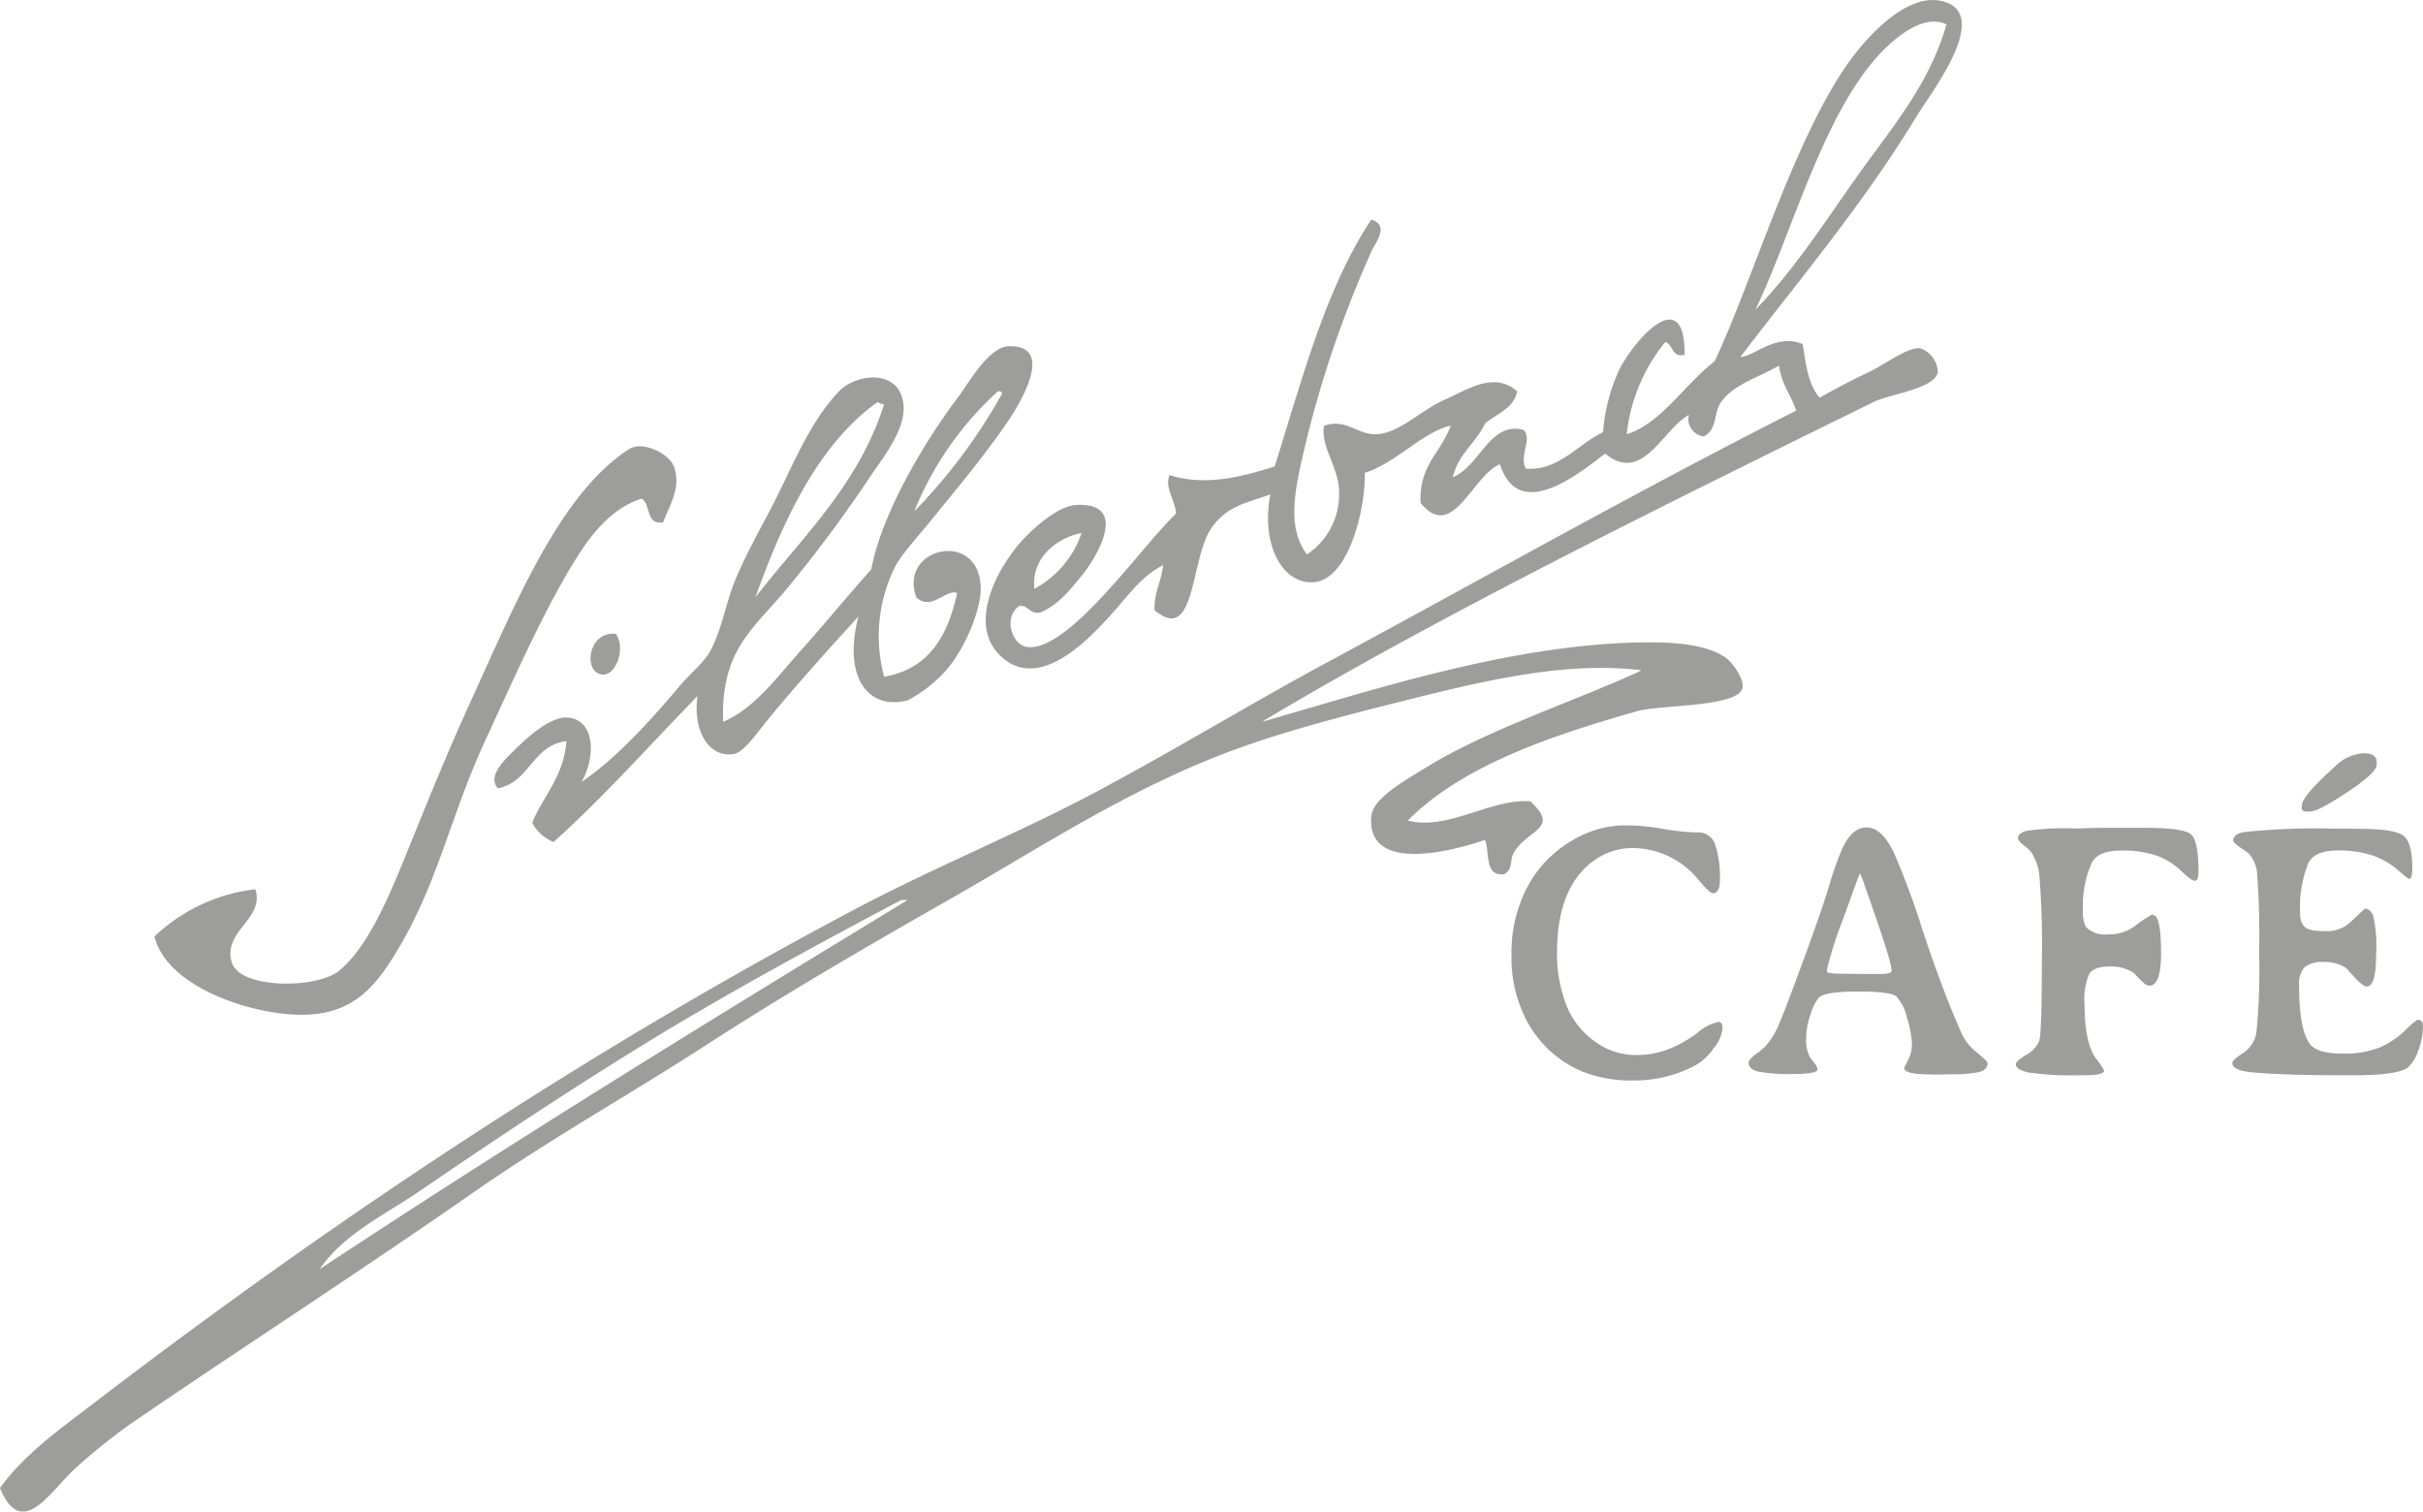
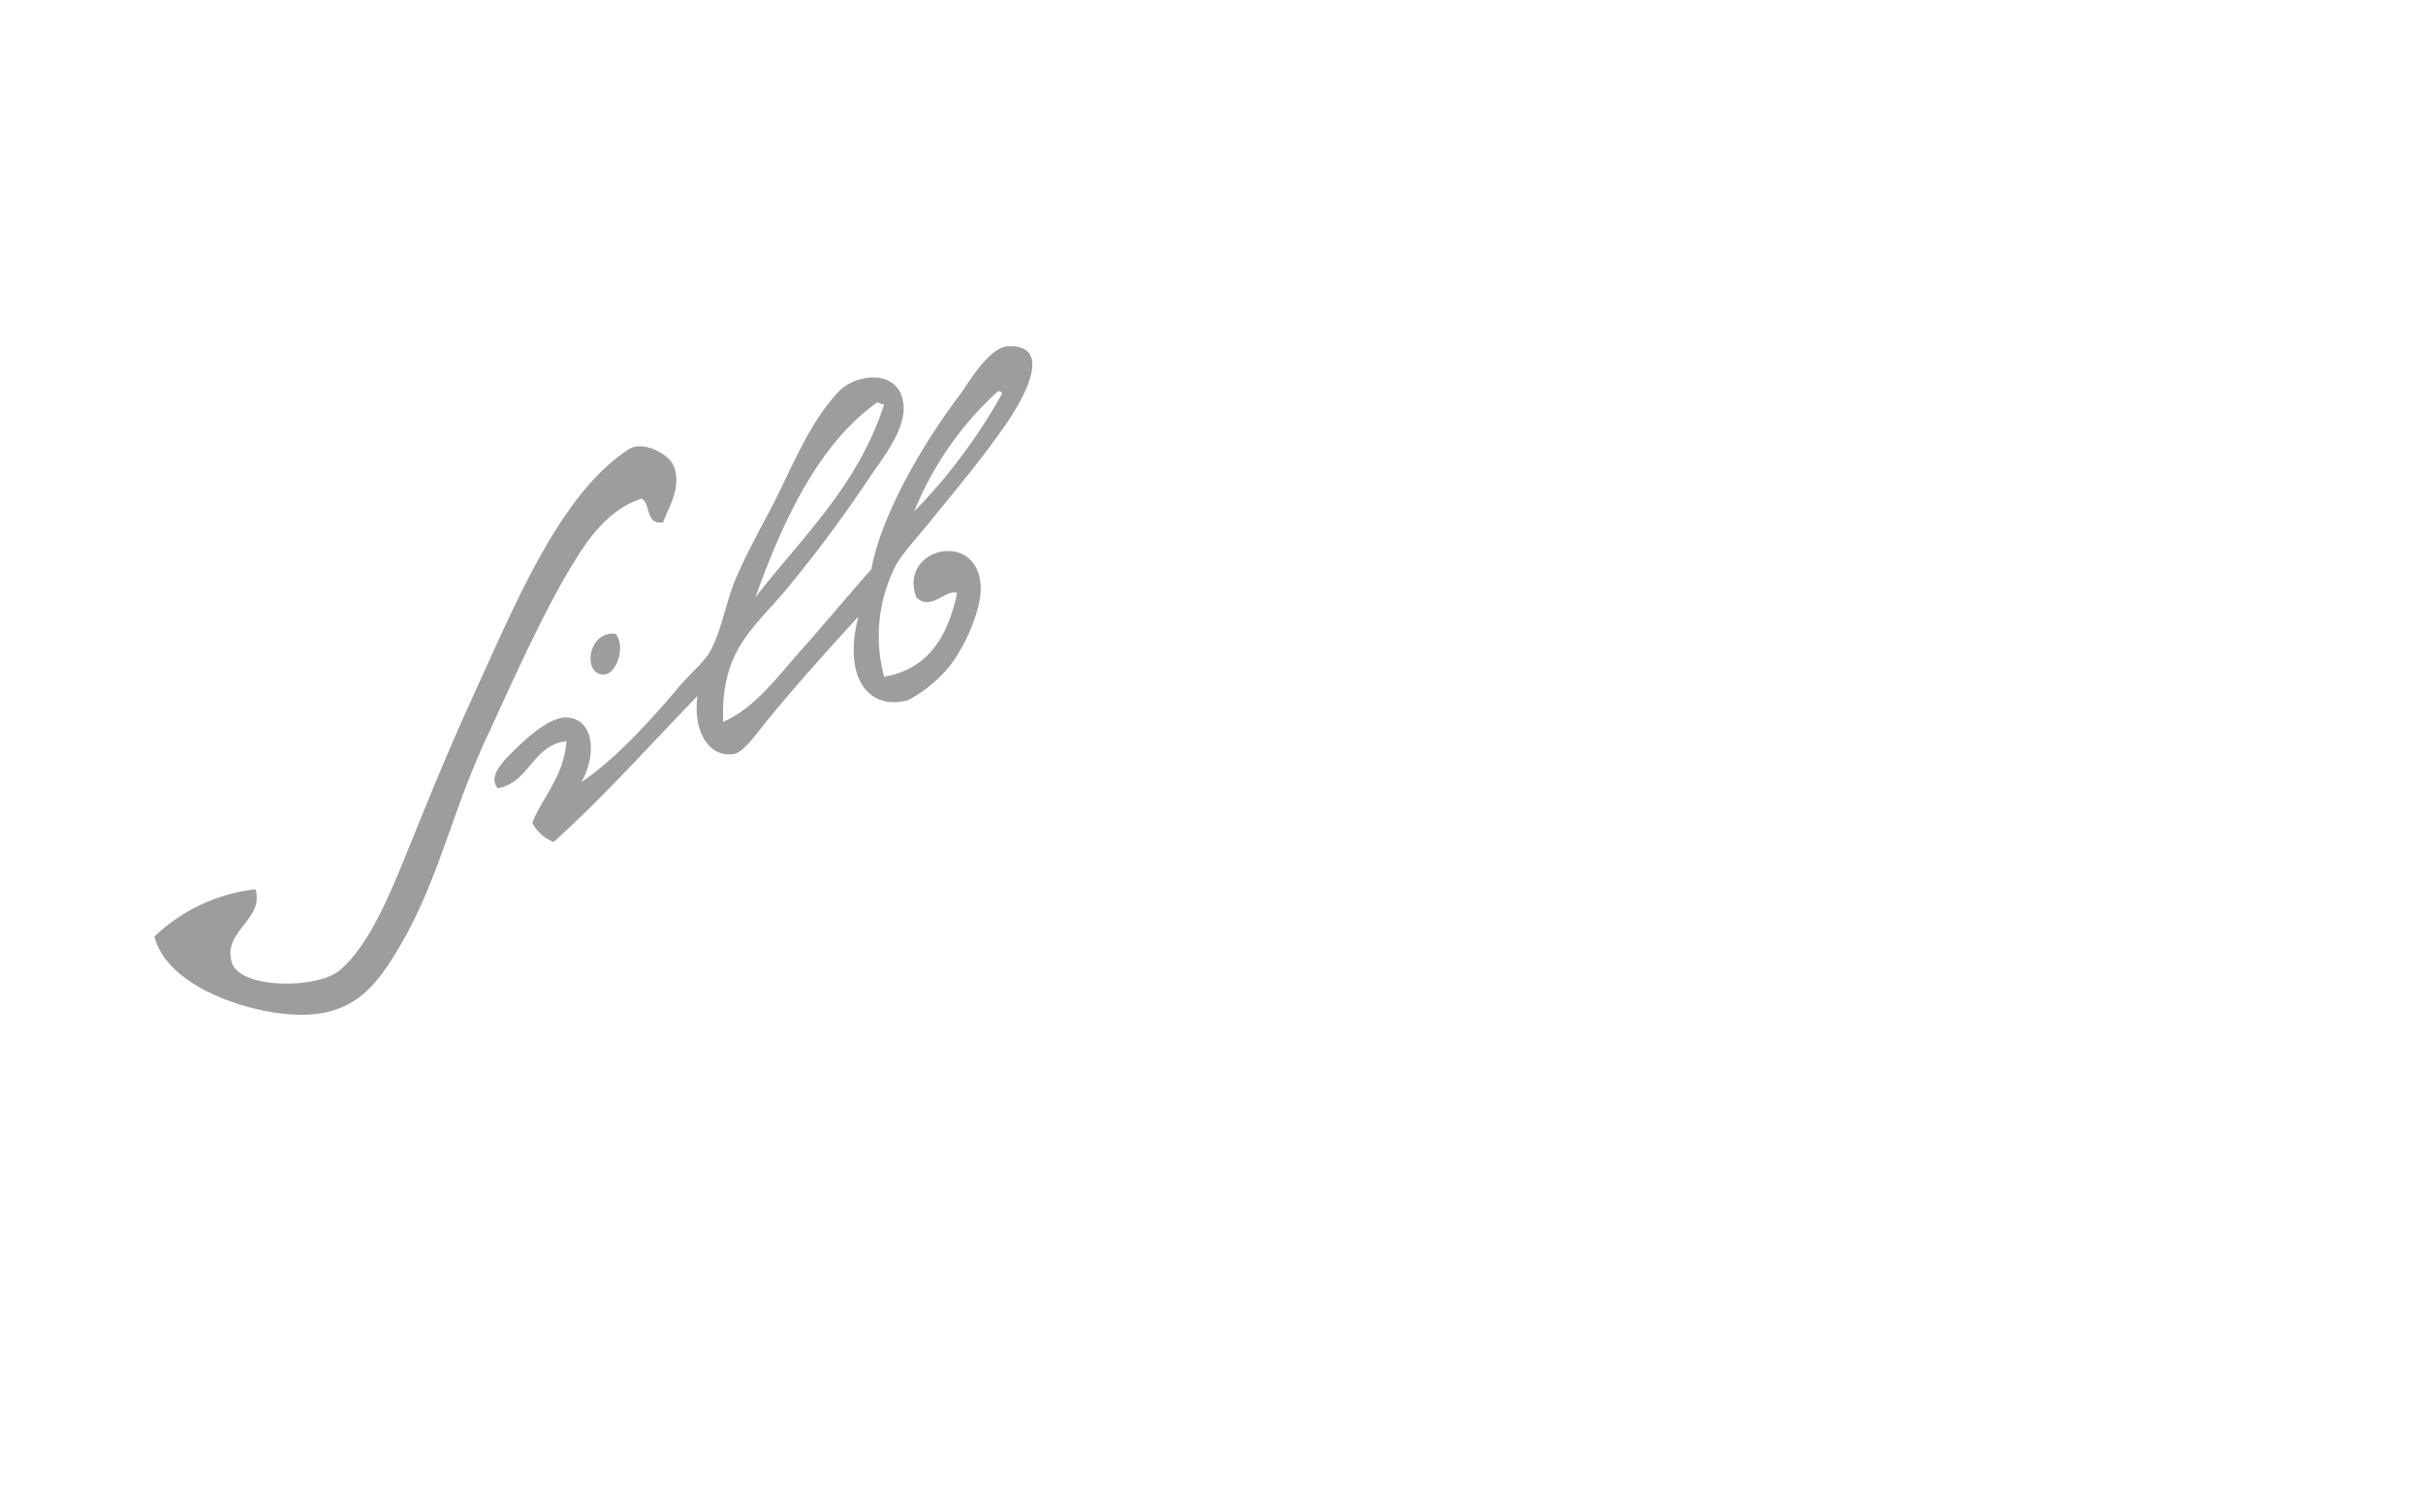
<svg xmlns="http://www.w3.org/2000/svg" viewBox="0 0 270.956 169.026">
  <title>Logo_Cafe-Silberbach_silber</title>
-   <path d="M194.622,39.916c1.655-.1,3.966-2.666,6.96-1.441.356,2.011.528,4.463,1.92,6,1.11-.657,3.048-1.71,5.519-2.88,1.742-.824,4.347-2.853,5.76-2.639A2.941,2.941,0,0,1,216.7,41.6c-.32,1.886-5.35,2.449-7.2,3.36-21.854,10.759-48.145,23.617-68.394,35.759,11.975-3.4,27.442-8.587,42.236-8.88,3.146-.062,7.309.072,9.6,1.68.777.546,2.086,2.326,1.92,3.36-.36,2.233-9.207,1.915-11.759,2.64-9.731,2.765-19.617,6.123-25.678,12.239,4.5,1.152,9.206-2.446,13.679-2.159,3.308,2.98.009,3.067-1.68,5.52-.751,1.091-.075,1.94-1.2,2.639-2.268.268-1.6-2.4-2.16-3.839-3.322,1.157-13.287,3.9-12.719-2.64.18-2.061,3.906-4.084,6.239-5.521,6.94-4.271,17.245-7.615,24-10.8-8.832-1.1-18.57,1.4-27.357,3.6-6.1,1.53-12.006,3.076-17.519,5.04-11.979,4.269-22.17,11.084-32.636,17.039-9.1,5.18-18.1,10.4-26.878,16.08-8.621,5.583-17.7,10.661-26.158,16.559-12.639,8.811-25.147,16.872-38.4,25.92a70.258,70.258,0,0,0-6,4.8c-2.98,2.641-6.148,8.4-8.639,2.4,2.726-3.779,6.66-6.559,10.319-9.359,26.33-20.15,54.714-39.192,85.432-55.439,8.861-4.686,18.262-8.467,27.118-13.2,8.652-4.624,17.051-9.749,25.677-14.4,17.511-9.44,34.786-19.211,52.316-28.079-.569-1.751-1.658-2.981-1.92-5.04-2.252,1.339-5.061,2.064-6.479,4.08-.85,1.208-.391,3.055-1.92,3.84a1.95,1.95,0,0,1-1.68-2.4c-2.885,1.54-5.167,7.8-9.359,4.32-2.92,2.231-9.675,7.772-11.759,1.2-3.1,1.217-5.278,8.748-8.879,4.32-.217-4.217,2.328-5.672,3.36-8.64-3.236.765-5.98,4.1-9.6,5.28.093,4.019-1.843,12.288-6,12.24-3.553-.042-5.583-4.718-4.56-9.84-2.458.926-4.671,1.174-6.479,3.6-2.561,3.435-1.741,13.291-6.48,9.359-.049-2.049.781-3.219.96-5.039-2.648,1.353-4.134,3.761-6.239,6-2.029,2.159-7.895,8.592-12.239,3.84-3.027-3.311-.449-8.88,2.4-12.24,1.39-1.639,4.315-4.187,6.239-4.319,6.109-.42,2.534,5.708.72,7.92-1.526,1.861-2.625,3.2-4.559,4.08-1.306.265-1.265-.816-2.4-.721-1.824,1.248-.825,4.22.72,4.56,2.872.632,7.45-4.383,9.359-6.48,3.053-3.353,5.225-6.242,7.439-8.4-.08-1.571-1.3-2.832-.72-4.32,4.023,1.3,8.206.166,11.759-.96,3.07-9.73,5.691-19.908,10.8-27.6,2.109.628.445,2.591,0,3.6A123.682,123.682,0,0,0,145.907,50c-1.026,4.453-2.115,8.87.24,12a8.077,8.077,0,0,0,3.6-6.96c-.01-2.785-2.123-5.123-1.679-7.44,2.521-.828,3.677.989,5.76.96,2.561-.035,5.046-2.675,7.678-3.84,2.683-1.187,5.568-3.223,8.159-.96-.414,1.986-2.314,2.485-3.6,3.6-1.016,2.184-3,3.4-3.6,6,3.035-1.223,4.154-6.318,7.92-5.28,1.007,1.1-.545,2.806.239,4.32,3.623.307,5.861-2.753,8.64-4.08a20.225,20.225,0,0,1,1.92-7.2c2.1-3.8,7.252-9.175,7.2-1.44-1.515.316-1.241-1.158-2.16-1.44a19.716,19.716,0,0,0-4.319,10.32c3.857-1.189,6.521-5.633,9.839-8.159,4.479-9.524,9.273-26.266,15.838-34.56,1.513-1.911,5.589-6.482,9.36-5.759,6.152,1.178-1.078,10.381-2.64,12.959C208.389,22.792,201.225,31.251,194.622,39.916Zm17.04-35.28c-7.346,6.263-11.011,20.969-15.36,30,4.431-4.561,7.835-9.942,11.52-15.119,3.623-5.092,8-10.165,9.839-16.8C215.48,1.72,213.062,3.442,211.662,4.636Zm-95.992,61.2a11.087,11.087,0,0,0,5.279-6.239C117.89,60.226,115.313,62.582,115.67,65.834Zm-14.879,34.8c-10.453,5.536-20.62,11.069-30.237,17.04-8.355,5.187-16.013,10.318-23.758,15.6-3.808,2.6-8.377,4.722-11.039,8.641,21.483-14.2,43.566-27.79,65.754-41.28Z" style="fill:#9d9d9c;fill-rule:evenodd" />
  <path d="M98.871,75.674c4.984-.856,7.126-4.553,8.159-9.36-1.252-.5-2.885,2.082-4.559.48-2.081-5.589,7.143-7.711,7.2-.96.02,2.365-1.861,7.141-4.32,9.6a15.364,15.364,0,0,1-3.839,2.88c-4.593,1.169-7.241-2.806-5.519-9.359-2.755,2.984-7,7.677-10.32,11.759-.983,1.21-2.519,3.422-3.6,3.6-2.715.447-4.609-2.418-4.08-6.48-5.323,5.477-10.4,11.2-16.079,16.32a4.567,4.567,0,0,1-2.4-2.16c1.273-3.047,3.508-5.132,3.839-9.12-3.85.469-4.071,4.568-7.679,5.28-1.268-1.449.921-3.367,2.4-4.8,1.331-1.29,3.621-3.185,5.279-3.12,3.121.122,3.37,4.23,1.68,7.2,3.659-2.426,7.67-6.783,11.039-10.8,1.1-1.3,2.678-2.574,3.36-3.84,1.33-2.467,1.764-5.574,2.879-8.159,1.072-2.484,2.332-4.82,3.6-7.2,2.6-4.882,4.379-9.961,7.918-13.68,1.886-1.982,6.753-2.579,7.2,1.44.3,2.683-2.105,5.772-3.6,7.92a149.279,149.279,0,0,1-9.839,13.2c-3.631,4.225-7,6.681-6.72,14.4,3.474-1.479,5.989-4.949,8.64-7.92,2.7-3.021,5.327-6.221,7.919-9.12,1.2-6.353,5.946-14.288,9.839-19.439,1.035-1.369,3.294-5.451,5.52-5.52,5.339-.164,1.222,6.526-.24,8.64-2.755,3.984-5.322,6.99-8.4,10.8-1.476,1.826-3.38,3.866-4.08,5.28A17.368,17.368,0,0,0,98.871,75.674Zm3.36-18.479A62.253,62.253,0,0,0,112.07,44c-.053-.187-.2-.279-.48-.24A36.693,36.693,0,0,0,102.231,57.2Zm-4.08-12.24c-6.845,4.834-10.8,13.844-13.678,21.839,5.241-6.757,11.5-12.5,14.4-21.6A1.127,1.127,0,0,1,98.151,44.955Z" style="fill:#9d9d9c;fill-rule:evenodd" />
  <path d="M74.153,58.4c-2.016.336-1.326-2.034-2.4-2.64-2.806.874-4.992,3.141-6.719,5.76-3.741,5.673-7.33,13.844-10.8,21.359-4.037,8.746-5.313,16.31-10.319,24.239-2.479,3.927-5.323,7.008-12.239,6.24-5.578-.619-13.181-3.6-14.4-8.64a19.642,19.642,0,0,1,11.28-5.28c1.061,3.339-3.675,4.669-2.641,8.16.9,3.043,9.533,2.978,12,.96,3.559-2.911,6.028-9.407,8.159-14.639S50.1,83.981,52.8,78.074c4.995-10.938,9.87-22.868,17.519-27.839,1.555-1.01,4.509.505,5.039,1.92C76.239,54.521,74.812,56.622,74.153,58.4Z" style="fill:#9d9d9c;fill-rule:evenodd" />
  <path d="M68.874,70.875c1.126,1.6.026,4.617-1.44,4.559C65.142,75.344,65.7,70.517,68.874,70.875Z" style="fill:#9d9d9c;fill-rule:evenodd" />
-   <path d="M262.5,88.58q3.278-2.184,3.278-3.054V85.2q0-.97-1.5-.972l-.1.02a4.834,4.834,0,0,0-3.075,1.478q-3.7,3.3-3.7,4.39v.1l-.021.1c0,.3.222.444.667.444h.223q.952,0,4.228-2.184m7.849,25.449a8.333,8.333,0,0,0-1.376,1.193,9.968,9.968,0,0,1-2.8,1.892,10.694,10.694,0,0,1-4.3.7q-2.751,0-3.561-1.072-1.214-1.6-1.213-6.574a2.711,2.711,0,0,1,.607-2,3.03,3.03,0,0,1,2.124-.587,4.409,4.409,0,0,1,2.468.627q.06.041,1,1.072t1.386,1.032q1.032,0,1.031-3.6a15.127,15.127,0,0,0-.343-4.349q-.345-.748-.911-.749-.018,0-1.74,1.619a3.9,3.9,0,0,1-2.761.89q-1.81,0-2.276-.516a1.934,1.934,0,0,1-.465-1.346,13.391,13.391,0,0,1,.91-5.745q.708-1.4,3.227-1.4a11.776,11.776,0,0,1,4.076.586,8.849,8.849,0,0,1,2.711,1.588,9.885,9.885,0,0,0,1.234,1q.384,0,.384-1.174,0-3.114-1.153-3.773t-4.835-.657l-.868-.02h-1.761a77.682,77.682,0,0,0-10.216.383q-1.194.225-1.194.951,0,.225.829.8a11.274,11.274,0,0,1,.951.7,3.775,3.775,0,0,1,.88,2.052,88.936,88.936,0,0,1,.233,8.892,71.868,71.868,0,0,1-.3,9.022,3.412,3.412,0,0,1-1.5,2.3q-1.194.78-1.194,1.1,0,.81,2.084,1.032,3.357.343,10.52.344h.889q5.158,0,6.19-.91a4.706,4.706,0,0,0,1.134-1.9,7.648,7.648,0,0,0,.5-2.69c0-.471-.2-.708-.607-.708m-29.312-11.591-.345-.183a13.393,13.393,0,0,0-2.023,1.356,4.913,4.913,0,0,1-2.972.87,2.919,2.919,0,0,1-2.409-.81,3.1,3.1,0,0,1-.344-1.759,11.763,11.763,0,0,1,.992-5.462q.727-1.335,3.268-1.335a11.416,11.416,0,0,1,4.085.606,7.891,7.891,0,0,1,2.661,1.69q1.112,1.08,1.506,1.082c.263,0,.4-.365.4-1.092q0-3.439-.88-4.138t-5.331-.7h-3.823c-.539,0-1.3.013-2.285.04l-1.457.041a29.867,29.867,0,0,0-5.513.272q-.9.275-.9.839c0,.177.214.433.646.77a4.621,4.621,0,0,1,.851.789,5.893,5.893,0,0,1,.9,2.62,95.52,95.52,0,0,1,.273,9.73q0,7.939-.3,8.759a3.309,3.309,0,0,1-1.457,1.537q-1.155.72-1.154,1.023,0,.666,1.537.961a33.278,33.278,0,0,0,5.381.293h.709q2.246,0,2.245-.527a7.829,7.829,0,0,0-.91-1.354q-1.273-1.722-1.275-6.17a6.924,6.924,0,0,1,.526-3.278q.526-.829,2.246-.829a4.585,4.585,0,0,1,2.69.688q.061.039.749.768l.345.324a1.206,1.206,0,0,0,.686.364q1.315,0,1.315-3.6t-.626-4.187m-20.332,14.949a5.859,5.859,0,0,1-1.517-2.225q-1.92-4.308-4.187-11.117a85.262,85.262,0,0,0-3.256-8.79q-1.358-2.728-3-2.73t-2.722,2.347A35.361,35.361,0,0,0,204.562,99q-.89,2.933-2.883,8.344T199,114.394a9.068,9.068,0,0,1-1.618,2.649,9.375,9.375,0,0,1-1,.81q-.84.627-.839.99,0,.71,1.073.982a18.218,18.218,0,0,0,3.853.272q2.782,0,2.781-.525a1.451,1.451,0,0,0-.394-.758c-.263-.331-.407-.517-.435-.558a4.012,4.012,0,0,1-.445-2.083,8.379,8.379,0,0,1,.517-2.811,4.965,4.965,0,0,1,.92-1.821q.749-.669,4.37-.667t4.277.545a5.151,5.151,0,0,1,1.2,2.427,11.3,11.3,0,0,1,.546,2.873,3.906,3.906,0,0,1-.435,1.831c-.29.561-.435.847-.435.861q0,.727,2.853.727l.566.021h.587l1.174-.04a13.916,13.916,0,0,0,3.256-.253q.89-.253.89-1,0-.224-1.558-1.477m-12.158-8.476-3.4-.04-.282-.041c-.378,0-.568-.094-.568-.284v-.121a41.613,41.613,0,0,1,1.822-5.675q1.819-5.085,1.871-5.086a8.091,8.091,0,0,1,.515,1.315q3.036,8.5,3.034,9.548,0,.384-1.212.384Zm-19.055,10.277a6.242,6.242,0,0,0,2.124-1.952,4.25,4.25,0,0,0,1.011-2.175q0-.789-.424-.789a5.054,5.054,0,0,0-2.368,1.214,13.907,13.907,0,0,1-3.307,1.85,9.7,9.7,0,0,1-3.49.638,7.789,7.789,0,0,1-3.337-.708,9.189,9.189,0,0,1-4.916-6.009,15.2,15.2,0,0,1-.668-4.591v-.142q.02-8.01,4.876-10.763a7.132,7.132,0,0,1,3.54-.93A9.513,9.513,0,0,1,190,98.472q1.214,1.418,1.538,1.416.787,0,.789-1.4a11.586,11.586,0,0,0-.536-4.076,1.951,1.951,0,0,0-1.953-1.326,25.888,25.888,0,0,1-3.864-.394,25.294,25.294,0,0,0-3.5-.395h-.687a11.175,11.175,0,0,0-4.947,1.134,13.838,13.838,0,0,0-4.076,2.982,13.378,13.378,0,0,0-2.741,4.523,15.587,15.587,0,0,0-1,5.522v.748a14.6,14.6,0,0,0,1.072,5.524,12.485,12.485,0,0,0,6.918,7.121,15.006,15.006,0,0,0,5.786.971,14.58,14.58,0,0,0,6.7-1.639" style="fill:#9d9d9c" />
</svg>